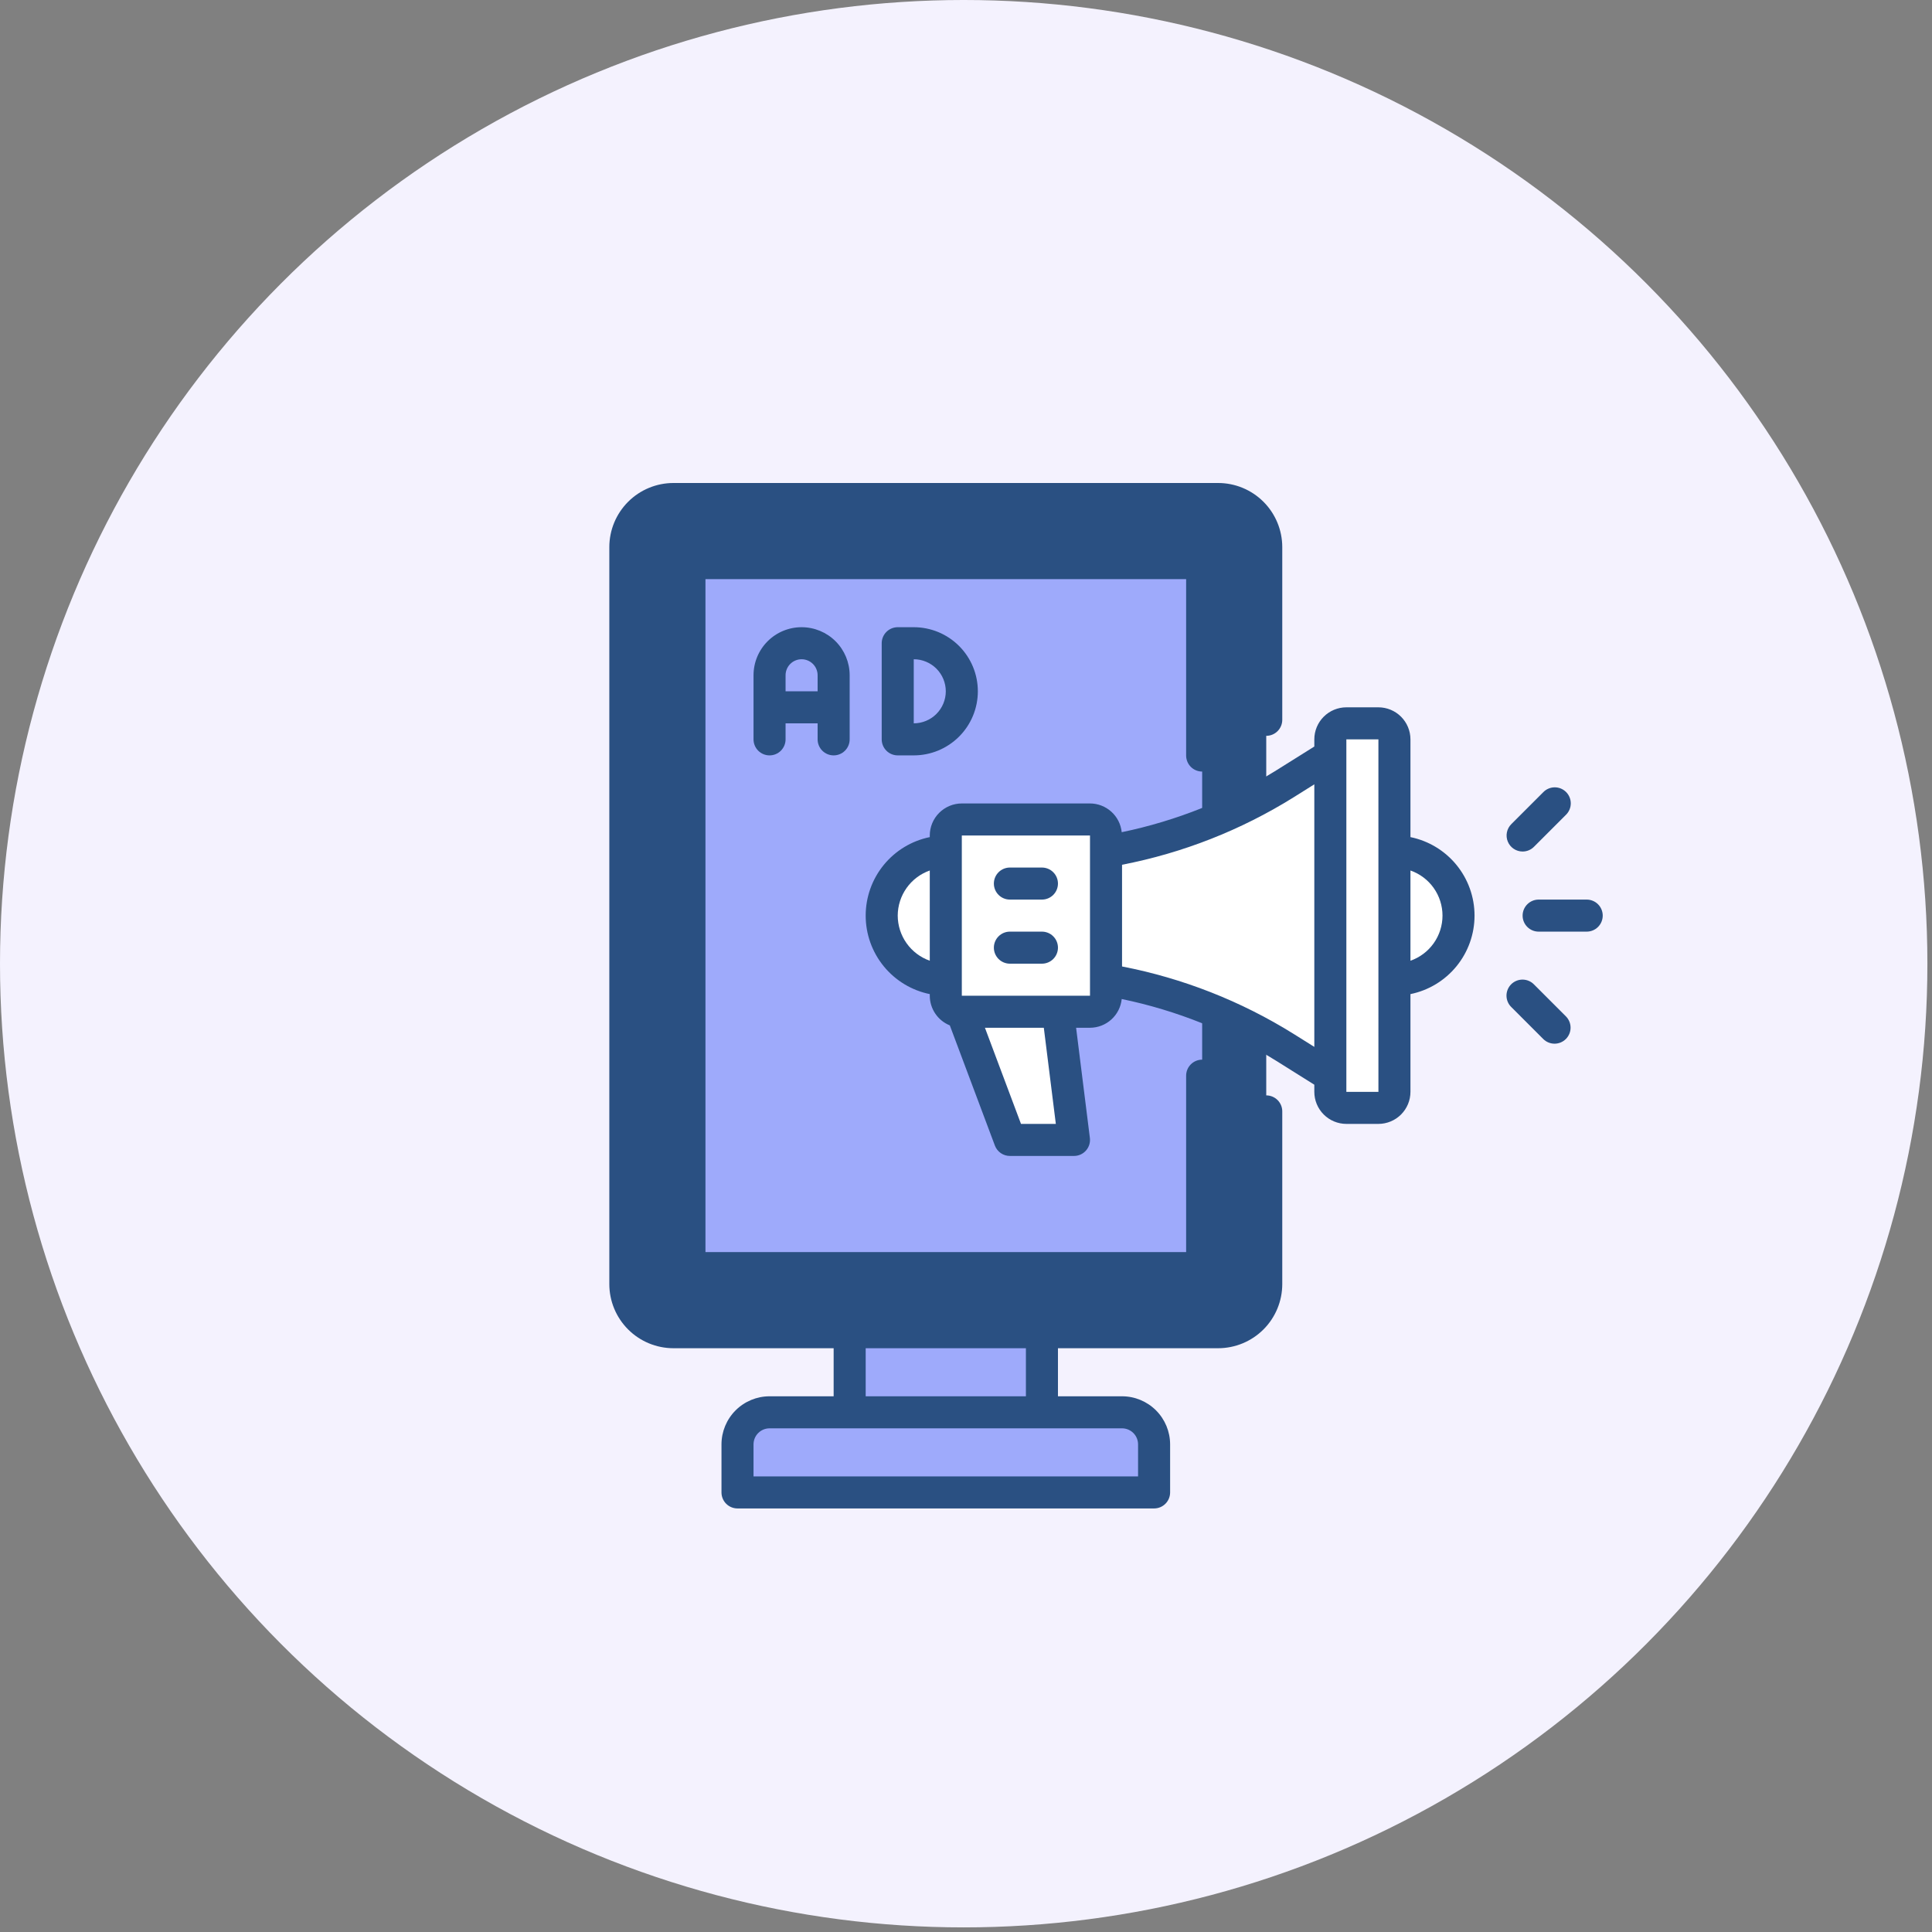
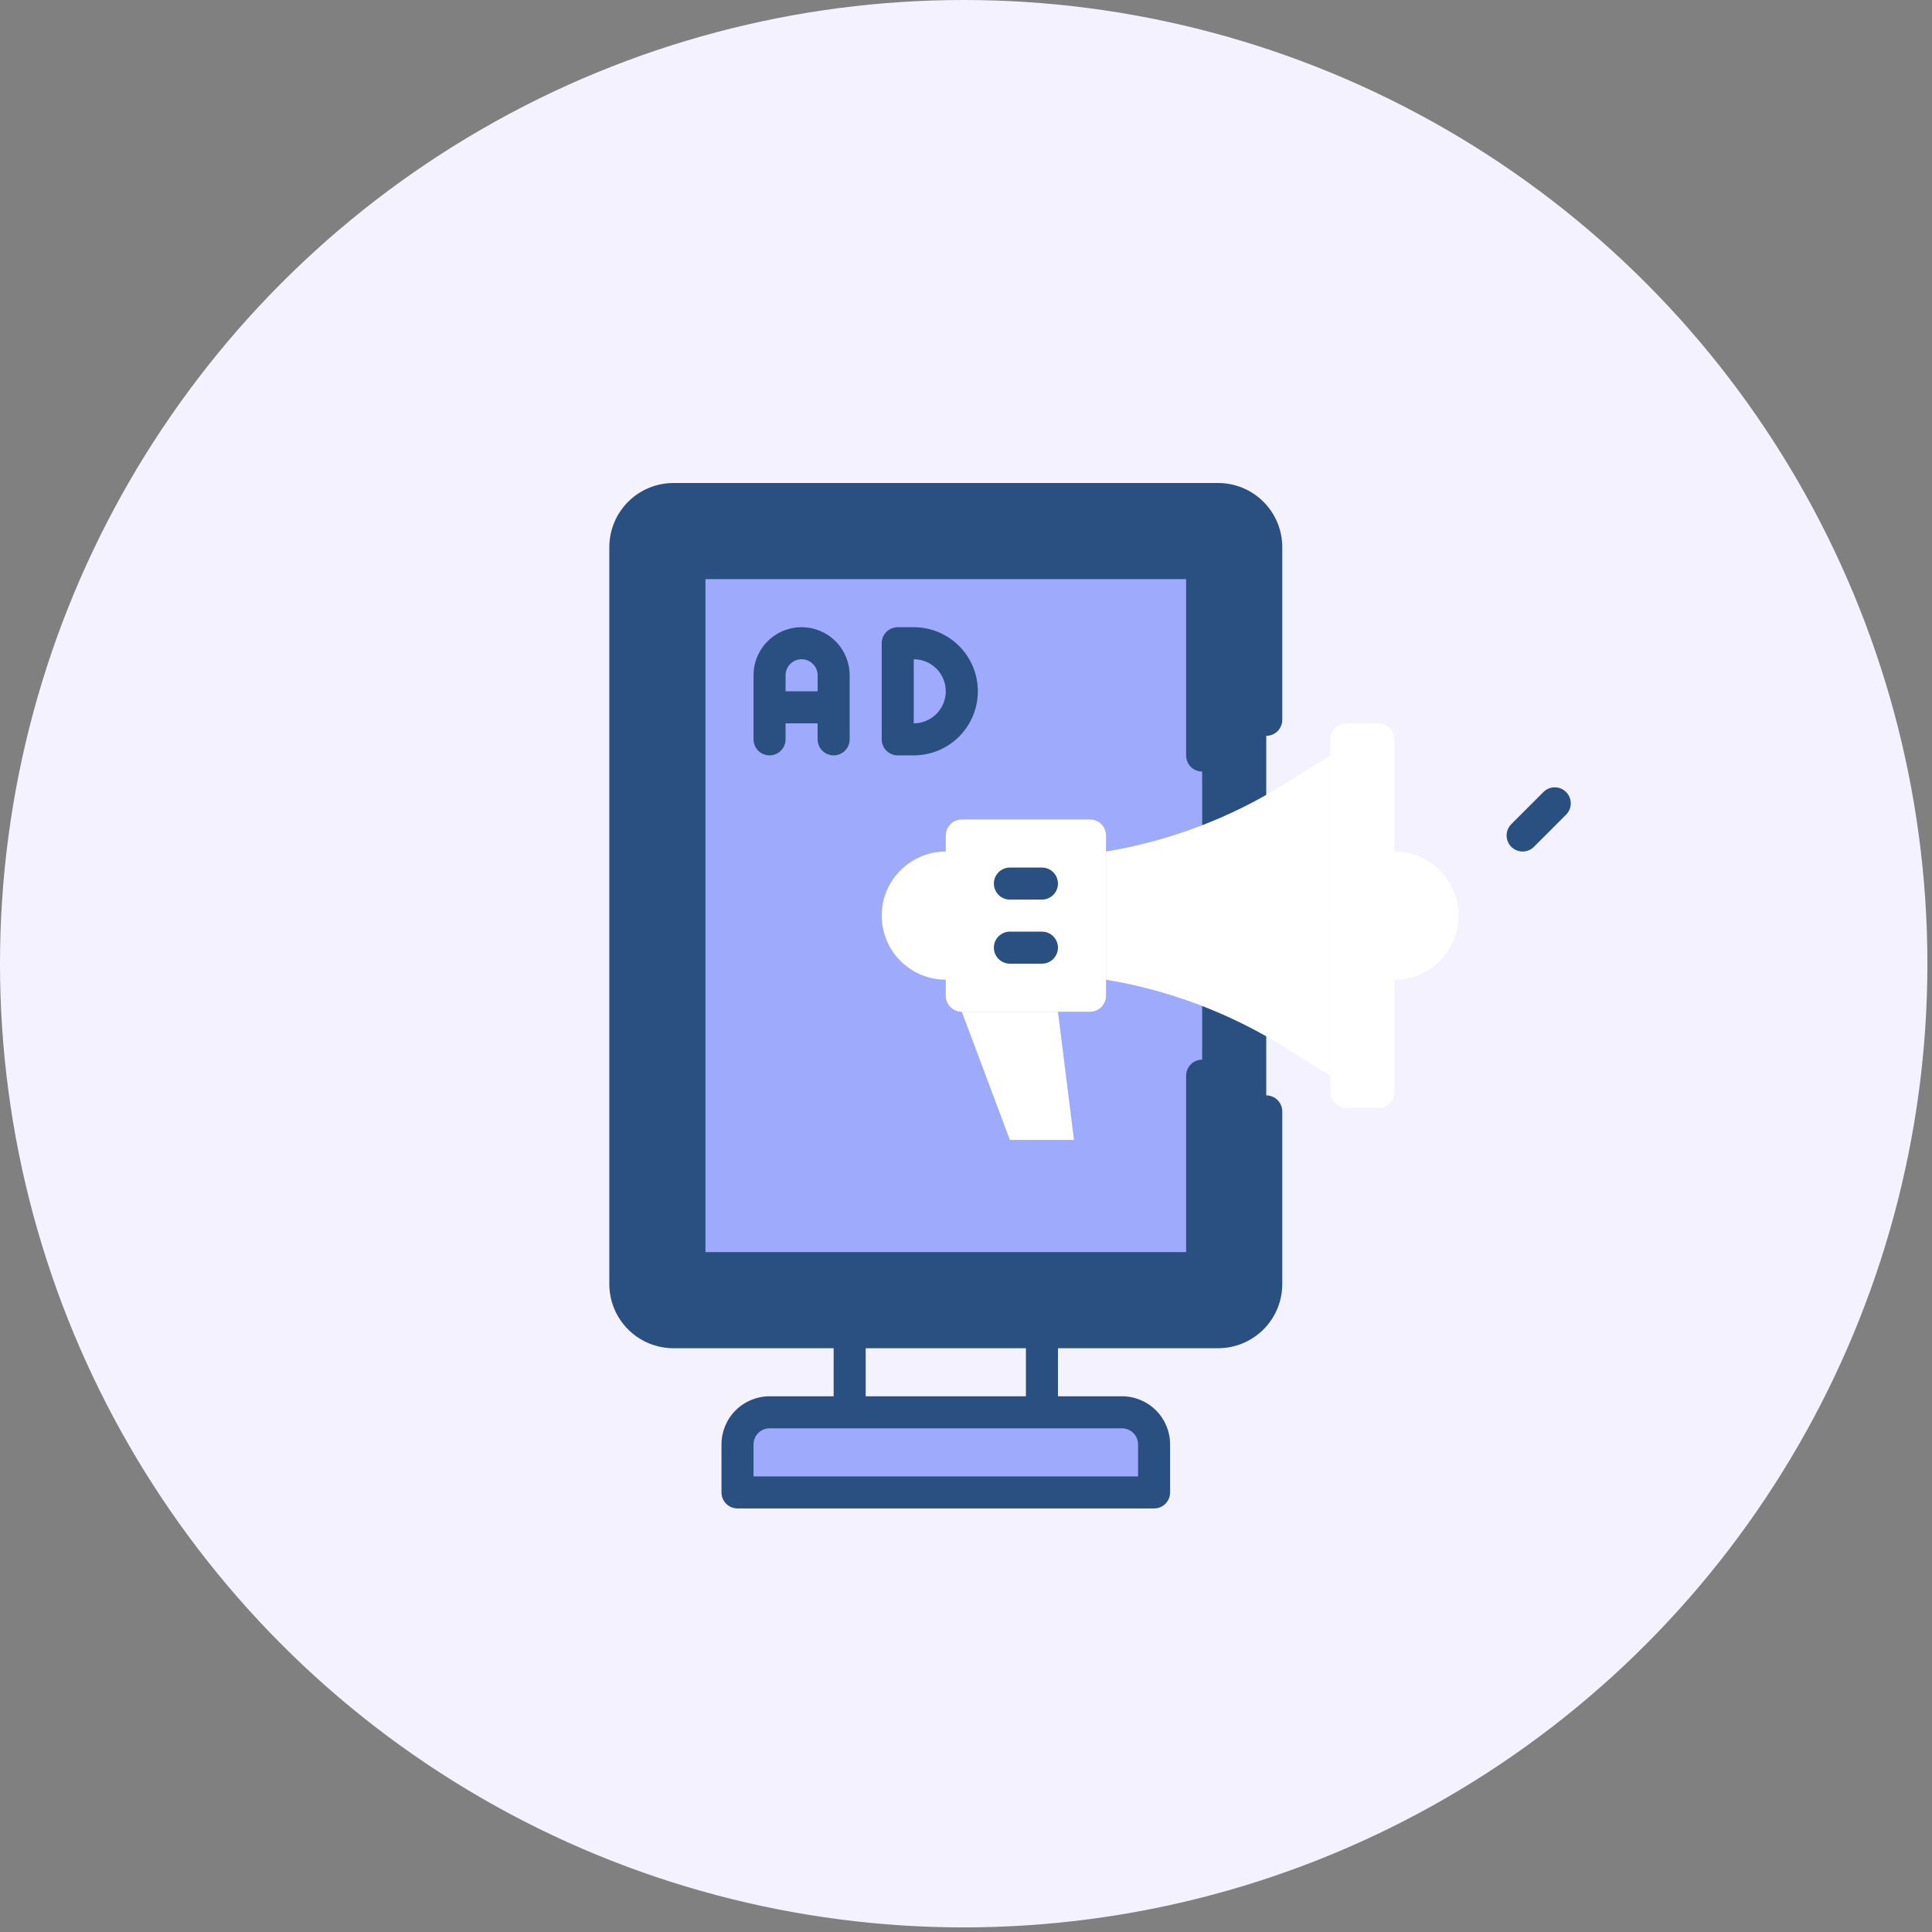
<svg xmlns="http://www.w3.org/2000/svg" width="260" height="260" viewBox="0 0 260 260" fill="none">
  <rect x="0" y="0" width="260" height="260" fill="#808080" stroke="none" />
  <circle cx="129.69" cy="129.69" r="129.69" fill="#F4F2FE" />
-   <path d="M140.219 179.281H114.344V190.062H140.219V179.281Z" fill="#9EAAFB" />
  <path d="M163.938 67.156H90.625C87.052 67.156 84.156 70.052 84.156 73.625V172.812C84.156 176.385 87.052 179.281 90.625 179.281H163.938C167.51 179.281 170.406 176.385 170.406 172.812V123.219V73.625C170.406 70.052 167.51 67.156 163.938 67.156Z" fill="#2A5082" />
  <path d="M161.781 75.781H92.781V170.656H161.781V75.781Z" fill="#9EAAFB" />
  <path d="M135.906 153.406L129.438 136.156H142.375L144.531 153.406H135.906Z" fill="white" />
  <path d="M187.656 131.844C192.42 131.844 196.281 127.982 196.281 123.219C196.281 118.455 192.42 114.594 187.656 114.594C182.893 114.594 179.031 118.455 179.031 123.219C179.031 127.982 182.893 131.844 187.656 131.844Z" fill="white" />
  <path d="M127.281 131.844C132.045 131.844 135.906 127.982 135.906 123.219C135.906 118.455 132.045 114.594 127.281 114.594C122.518 114.594 118.656 118.455 118.656 123.219C118.656 127.982 122.518 131.844 127.281 131.844Z" fill="white" />
  <path d="M172.904 140.951C165.565 136.354 157.387 133.258 148.844 131.844V114.594C157.387 113.179 165.565 110.084 172.904 105.487L179.031 101.656V144.781L172.904 140.951Z" fill="white" />
  <path d="M146.688 110.281H129.438C128.247 110.281 127.281 111.247 127.281 112.438V134C127.281 135.191 128.247 136.156 129.438 136.156H146.688C147.878 136.156 148.844 135.191 148.844 134V112.438C148.844 111.247 147.878 110.281 146.688 110.281Z" fill="white" />
  <path d="M99.25 200.844V194.375C99.251 193.232 99.706 192.136 100.515 191.327C101.323 190.519 102.419 190.064 103.562 190.062H151C152.143 190.064 153.239 190.519 154.048 191.327C154.856 192.136 155.311 193.232 155.312 194.375V200.844H99.25Z" fill="#9EAAFB" />
  <path d="M185.5 97.344H181.188C179.997 97.344 179.031 98.309 179.031 99.5V146.938C179.031 148.128 179.997 149.094 181.188 149.094H185.5C186.691 149.094 187.656 148.128 187.656 146.938V99.5C187.656 98.309 186.691 97.344 185.5 97.344Z" fill="white" />
  <path d="M170.406 147.412C170.123 147.412 169.843 147.468 169.581 147.576C169.319 147.685 169.082 147.843 168.881 148.044C168.681 148.244 168.522 148.482 168.414 148.743C168.306 149.005 168.25 149.285 168.25 149.569V172.812C168.249 173.956 167.794 175.052 166.985 175.86C166.177 176.669 165.081 177.124 163.938 177.125H90.625C89.482 177.124 88.385 176.669 87.577 175.86C86.769 175.052 86.314 173.956 86.312 172.812V73.625C86.314 72.482 86.769 71.385 87.577 70.577C88.385 69.769 89.482 69.314 90.625 69.312H163.938C165.081 69.314 166.177 69.769 166.985 70.577C167.794 71.385 168.249 72.482 168.25 73.625V96.869C168.25 97.441 168.477 97.989 168.882 98.394C169.286 98.798 169.834 99.025 170.406 99.025C170.978 99.025 171.527 98.798 171.931 98.394C172.335 97.989 172.562 97.441 172.562 96.869V73.625C172.56 71.338 171.651 69.146 170.034 67.529C168.417 65.912 166.224 65.002 163.938 65H90.625C88.338 65.002 86.146 65.912 84.529 67.529C82.912 69.146 82.002 71.338 82 73.625V172.812C82.002 175.099 82.912 177.292 84.529 178.909C86.146 180.526 88.338 181.435 90.625 181.438H112.188V187.906H103.562C101.847 187.908 100.203 188.59 98.99 189.803C97.778 191.016 97.096 192.66 97.094 194.375V200.844C97.094 201.127 97.149 201.407 97.258 201.669C97.366 201.931 97.525 202.168 97.725 202.369C97.925 202.569 98.163 202.728 98.425 202.836C98.686 202.944 98.967 203 99.25 203H155.312C155.596 203 155.876 202.944 156.138 202.836C156.399 202.728 156.637 202.569 156.837 202.369C157.038 202.168 157.196 201.931 157.305 201.669C157.413 201.407 157.469 201.127 157.469 200.844V194.375C157.467 192.66 156.785 191.016 155.572 189.803C154.359 188.59 152.715 187.908 151 187.906H142.375V181.438H163.938C166.224 181.435 168.417 180.526 170.034 178.909C171.651 177.292 172.56 175.099 172.562 172.812V149.569C172.563 149.285 172.507 149.005 172.399 148.743C172.29 148.482 172.131 148.244 171.931 148.044C171.731 147.843 171.493 147.685 171.231 147.576C170.97 147.468 170.689 147.412 170.406 147.412ZM153.156 194.375V198.688H101.406V194.375C101.407 193.803 101.634 193.255 102.038 192.851C102.443 192.447 102.991 192.219 103.562 192.219H151C151.572 192.219 152.12 192.447 152.524 192.851C152.928 193.255 153.156 193.803 153.156 194.375ZM138.062 187.906H116.5V181.438H138.062V187.906Z" fill="#2A5082" />
  <path d="M161.781 103.834C162.064 103.834 162.345 103.778 162.606 103.67C162.868 103.561 163.106 103.402 163.306 103.202C163.506 103.002 163.665 102.764 163.774 102.503C163.882 102.241 163.938 101.96 163.938 101.677V75.781C163.938 75.498 163.882 75.218 163.774 74.956C163.665 74.694 163.506 74.457 163.306 74.256C163.106 74.056 162.868 73.897 162.606 73.789C162.345 73.681 162.064 73.625 161.781 73.625H92.781C92.498 73.625 92.218 73.681 91.956 73.789C91.694 73.897 91.457 74.056 91.256 74.256C91.056 74.457 90.897 74.694 90.789 74.956C90.681 75.218 90.625 75.498 90.625 75.781V170.656C90.625 170.939 90.681 171.22 90.789 171.481C90.897 171.743 91.056 171.981 91.256 172.181C91.457 172.381 91.694 172.54 91.956 172.649C92.218 172.757 92.498 172.813 92.781 172.812H161.781C162.064 172.813 162.345 172.757 162.606 172.649C162.868 172.54 163.106 172.381 163.306 172.181C163.506 171.981 163.665 171.743 163.774 171.481C163.882 171.22 163.938 170.939 163.938 170.656V144.76C163.938 144.188 163.71 143.64 163.306 143.235C162.902 142.831 162.353 142.604 161.781 142.604C161.209 142.604 160.661 142.831 160.257 143.235C159.852 143.64 159.625 144.188 159.625 144.76V168.5H94.938V77.938H159.625V101.677C159.625 101.96 159.681 102.241 159.789 102.503C159.897 102.764 160.056 103.002 160.256 103.202C160.457 103.402 160.694 103.561 160.956 103.67C161.218 103.778 161.498 103.834 161.781 103.834Z" fill="#2A5082" />
  <path d="M112.188 101.656C112.471 101.656 112.751 101.601 113.013 101.492C113.274 101.384 113.512 101.225 113.712 101.025C113.913 100.825 114.071 100.587 114.18 100.325C114.288 100.064 114.344 99.783 114.344 99.5V90.875C114.344 89.159 113.662 87.514 112.449 86.301C111.236 85.088 109.591 84.406 107.875 84.406C106.159 84.406 104.514 85.088 103.301 86.301C102.088 87.514 101.406 89.159 101.406 90.875V99.5C101.406 100.072 101.633 100.62 102.038 101.025C102.442 101.429 102.991 101.656 103.562 101.656C104.134 101.656 104.683 101.429 105.087 101.025C105.492 100.62 105.719 100.072 105.719 99.5V97.344H110.031V99.5C110.031 99.783 110.087 100.064 110.195 100.325C110.304 100.587 110.462 100.825 110.663 101.025C110.863 101.225 111.101 101.384 111.362 101.492C111.624 101.601 111.904 101.656 112.188 101.656ZM105.719 93.031V90.875C105.719 90.303 105.946 89.755 106.35 89.35C106.755 88.946 107.303 88.719 107.875 88.719C108.447 88.719 108.995 88.946 109.4 89.35C109.804 89.755 110.031 90.303 110.031 90.875V93.031H105.719Z" fill="#2A5082" />
  <path d="M120.812 84.406C120.529 84.406 120.249 84.462 119.987 84.57C119.726 84.679 119.488 84.837 119.288 85.038C119.087 85.238 118.929 85.476 118.82 85.737C118.712 85.999 118.656 86.279 118.656 86.562V99.5C118.656 99.783 118.712 100.064 118.82 100.325C118.929 100.587 119.087 100.825 119.288 101.025C119.488 101.225 119.726 101.384 119.987 101.492C120.249 101.601 120.529 101.656 120.812 101.656H122.969C125.256 101.656 127.45 100.748 129.068 99.13C130.685 97.513 131.594 95.319 131.594 93.031C131.594 90.744 130.685 88.55 129.068 86.933C127.45 85.315 125.256 84.406 122.969 84.406H120.812ZM127.281 93.031C127.28 94.175 126.825 95.271 126.017 96.079C125.208 96.888 124.112 97.342 122.969 97.344V88.719C124.112 88.72 125.208 89.175 126.017 89.983C126.825 90.792 127.28 91.888 127.281 93.031Z" fill="#2A5082" />
-   <path d="M189.812 112.655V99.5C189.811 98.357 189.356 97.26 188.548 96.452C187.739 95.644 186.643 95.189 185.5 95.188H181.187C180.044 95.189 178.948 95.644 178.14 96.452C177.331 97.26 176.876 98.357 176.875 99.5V100.463L171.769 103.663C165.377 107.647 158.33 110.468 150.955 111.994C150.848 110.936 150.352 109.955 149.564 109.24C148.776 108.526 147.751 108.128 146.687 108.125H129.437C128.294 108.126 127.198 108.581 126.39 109.39C125.581 110.198 125.126 111.294 125.125 112.438V112.655C122.69 113.152 120.502 114.475 118.93 116.4C117.358 118.325 116.5 120.734 116.5 123.219C116.5 125.704 117.358 128.112 118.93 130.037C120.502 131.962 122.69 133.285 125.125 133.782V134C125.127 134.858 125.384 135.697 125.865 136.408C126.345 137.119 127.027 137.671 127.823 137.992L133.887 154.163C134.041 154.574 134.317 154.928 134.678 155.178C135.039 155.428 135.467 155.562 135.906 155.562H144.531C144.837 155.563 145.139 155.498 145.418 155.372C145.697 155.246 145.946 155.063 146.148 154.833C146.35 154.604 146.501 154.335 146.592 154.042C146.682 153.75 146.709 153.442 146.671 153.139L144.817 138.312H146.687C147.751 138.309 148.776 137.912 149.564 137.197C150.352 136.483 150.848 135.502 150.955 134.444C158.328 135.969 165.373 138.788 171.762 142.77L176.875 145.975V146.938C176.876 148.081 177.331 149.177 178.14 149.985C178.948 150.794 180.044 151.249 181.187 151.25H185.5C186.643 151.249 187.739 150.794 188.548 149.985C189.356 149.177 189.811 148.081 189.812 146.938V133.782C192.247 133.285 194.436 131.962 196.007 130.037C197.579 128.112 198.437 125.704 198.437 123.219C198.437 120.734 197.579 118.325 196.007 116.4C194.436 114.475 192.247 113.152 189.812 112.655ZM120.812 123.219C120.817 121.885 121.233 120.586 122.005 119.499C122.778 118.412 123.867 117.59 125.125 117.147V129.29C123.867 128.847 122.778 128.026 122.005 126.939C121.233 125.852 120.817 124.552 120.812 123.219ZM142.089 151.25H137.401L132.549 138.312H140.472L142.089 151.25ZM146.687 134H129.437V112.438H146.687V134ZM174.047 139.113C166.983 134.712 159.171 131.645 151 130.063V116.375C159.173 114.792 166.987 111.723 174.053 107.321L176.875 105.552V140.885L174.047 139.113ZM181.187 146.938V99.5H185.5L185.501 114.59L185.5 114.594L185.501 114.597L185.501 131.837L185.5 131.844L185.501 131.851L185.502 146.938H181.187ZM189.812 129.29V117.147C191.072 117.587 192.164 118.407 192.937 119.495C193.71 120.583 194.125 121.884 194.125 123.219C194.125 124.553 193.71 125.854 192.937 126.942C192.164 128.03 191.072 128.851 189.812 129.29Z" fill="#2A5082" />
  <path d="M135.906 121.062H140.219C140.791 121.062 141.339 120.835 141.743 120.431C142.148 120.027 142.375 119.478 142.375 118.906C142.375 118.334 142.148 117.786 141.743 117.382C141.339 116.977 140.791 116.75 140.219 116.75H135.906C135.334 116.75 134.786 116.977 134.382 117.382C133.977 117.786 133.75 118.334 133.75 118.906C133.75 119.478 133.977 120.027 134.382 120.431C134.786 120.835 135.334 121.062 135.906 121.062Z" fill="#2A5082" />
  <path d="M135.906 129.688H140.219C140.791 129.688 141.339 129.46 141.743 129.056C142.148 128.652 142.375 128.103 142.375 127.531C142.375 126.959 142.148 126.411 141.743 126.007C141.339 125.602 140.791 125.375 140.219 125.375H135.906C135.334 125.375 134.786 125.602 134.382 126.007C133.977 126.411 133.75 126.959 133.75 127.531C133.75 128.103 133.977 128.652 134.382 129.056C134.786 129.46 135.334 129.688 135.906 129.688Z" fill="#2A5082" />
-   <path d="M213.531 121.062H207.062C206.491 121.062 205.942 121.29 205.538 121.694C205.133 122.098 204.906 122.647 204.906 123.219C204.906 123.791 205.133 124.339 205.538 124.743C205.942 125.148 206.491 125.375 207.062 125.375H213.531C214.103 125.375 214.652 125.148 215.056 124.743C215.46 124.339 215.688 123.791 215.688 123.219C215.688 122.647 215.46 122.098 215.056 121.694C214.652 121.29 214.103 121.062 213.531 121.062Z" fill="#2A5082" />
  <path d="M204.906 114.594C205.189 114.594 205.469 114.538 205.731 114.43C205.993 114.322 206.23 114.163 206.43 113.962L210.743 109.649C210.946 109.45 211.108 109.212 211.218 108.95C211.329 108.687 211.387 108.406 211.388 108.121C211.389 107.836 211.334 107.554 211.226 107.291C211.117 107.027 210.958 106.788 210.757 106.587C210.555 106.385 210.316 106.226 210.053 106.117C209.789 106.009 209.507 105.954 209.222 105.955C208.938 105.957 208.656 106.014 208.394 106.125C208.131 106.236 207.893 106.397 207.694 106.601L203.381 110.913C203.08 111.215 202.875 111.599 202.791 112.017C202.708 112.435 202.751 112.869 202.914 113.263C203.077 113.657 203.354 113.993 203.708 114.23C204.063 114.467 204.479 114.594 204.906 114.594Z" fill="#2A5082" />
-   <path d="M206.431 132.476C206.231 132.272 205.993 132.111 205.731 132C205.469 131.889 205.187 131.832 204.902 131.83C204.617 131.829 204.335 131.884 204.072 131.992C203.808 132.101 203.569 132.26 203.368 132.462C203.166 132.663 203.007 132.902 202.899 133.166C202.79 133.429 202.735 133.711 202.736 133.996C202.738 134.281 202.795 134.562 202.906 134.825C203.017 135.087 203.178 135.325 203.382 135.524L207.694 139.837C208.1 140.235 208.646 140.457 209.215 140.455C209.783 140.452 210.327 140.225 210.729 139.823C211.131 139.421 211.358 138.877 211.361 138.308C211.363 137.74 211.141 137.194 210.743 136.788L206.431 132.476Z" fill="#2A5082" />
</svg>